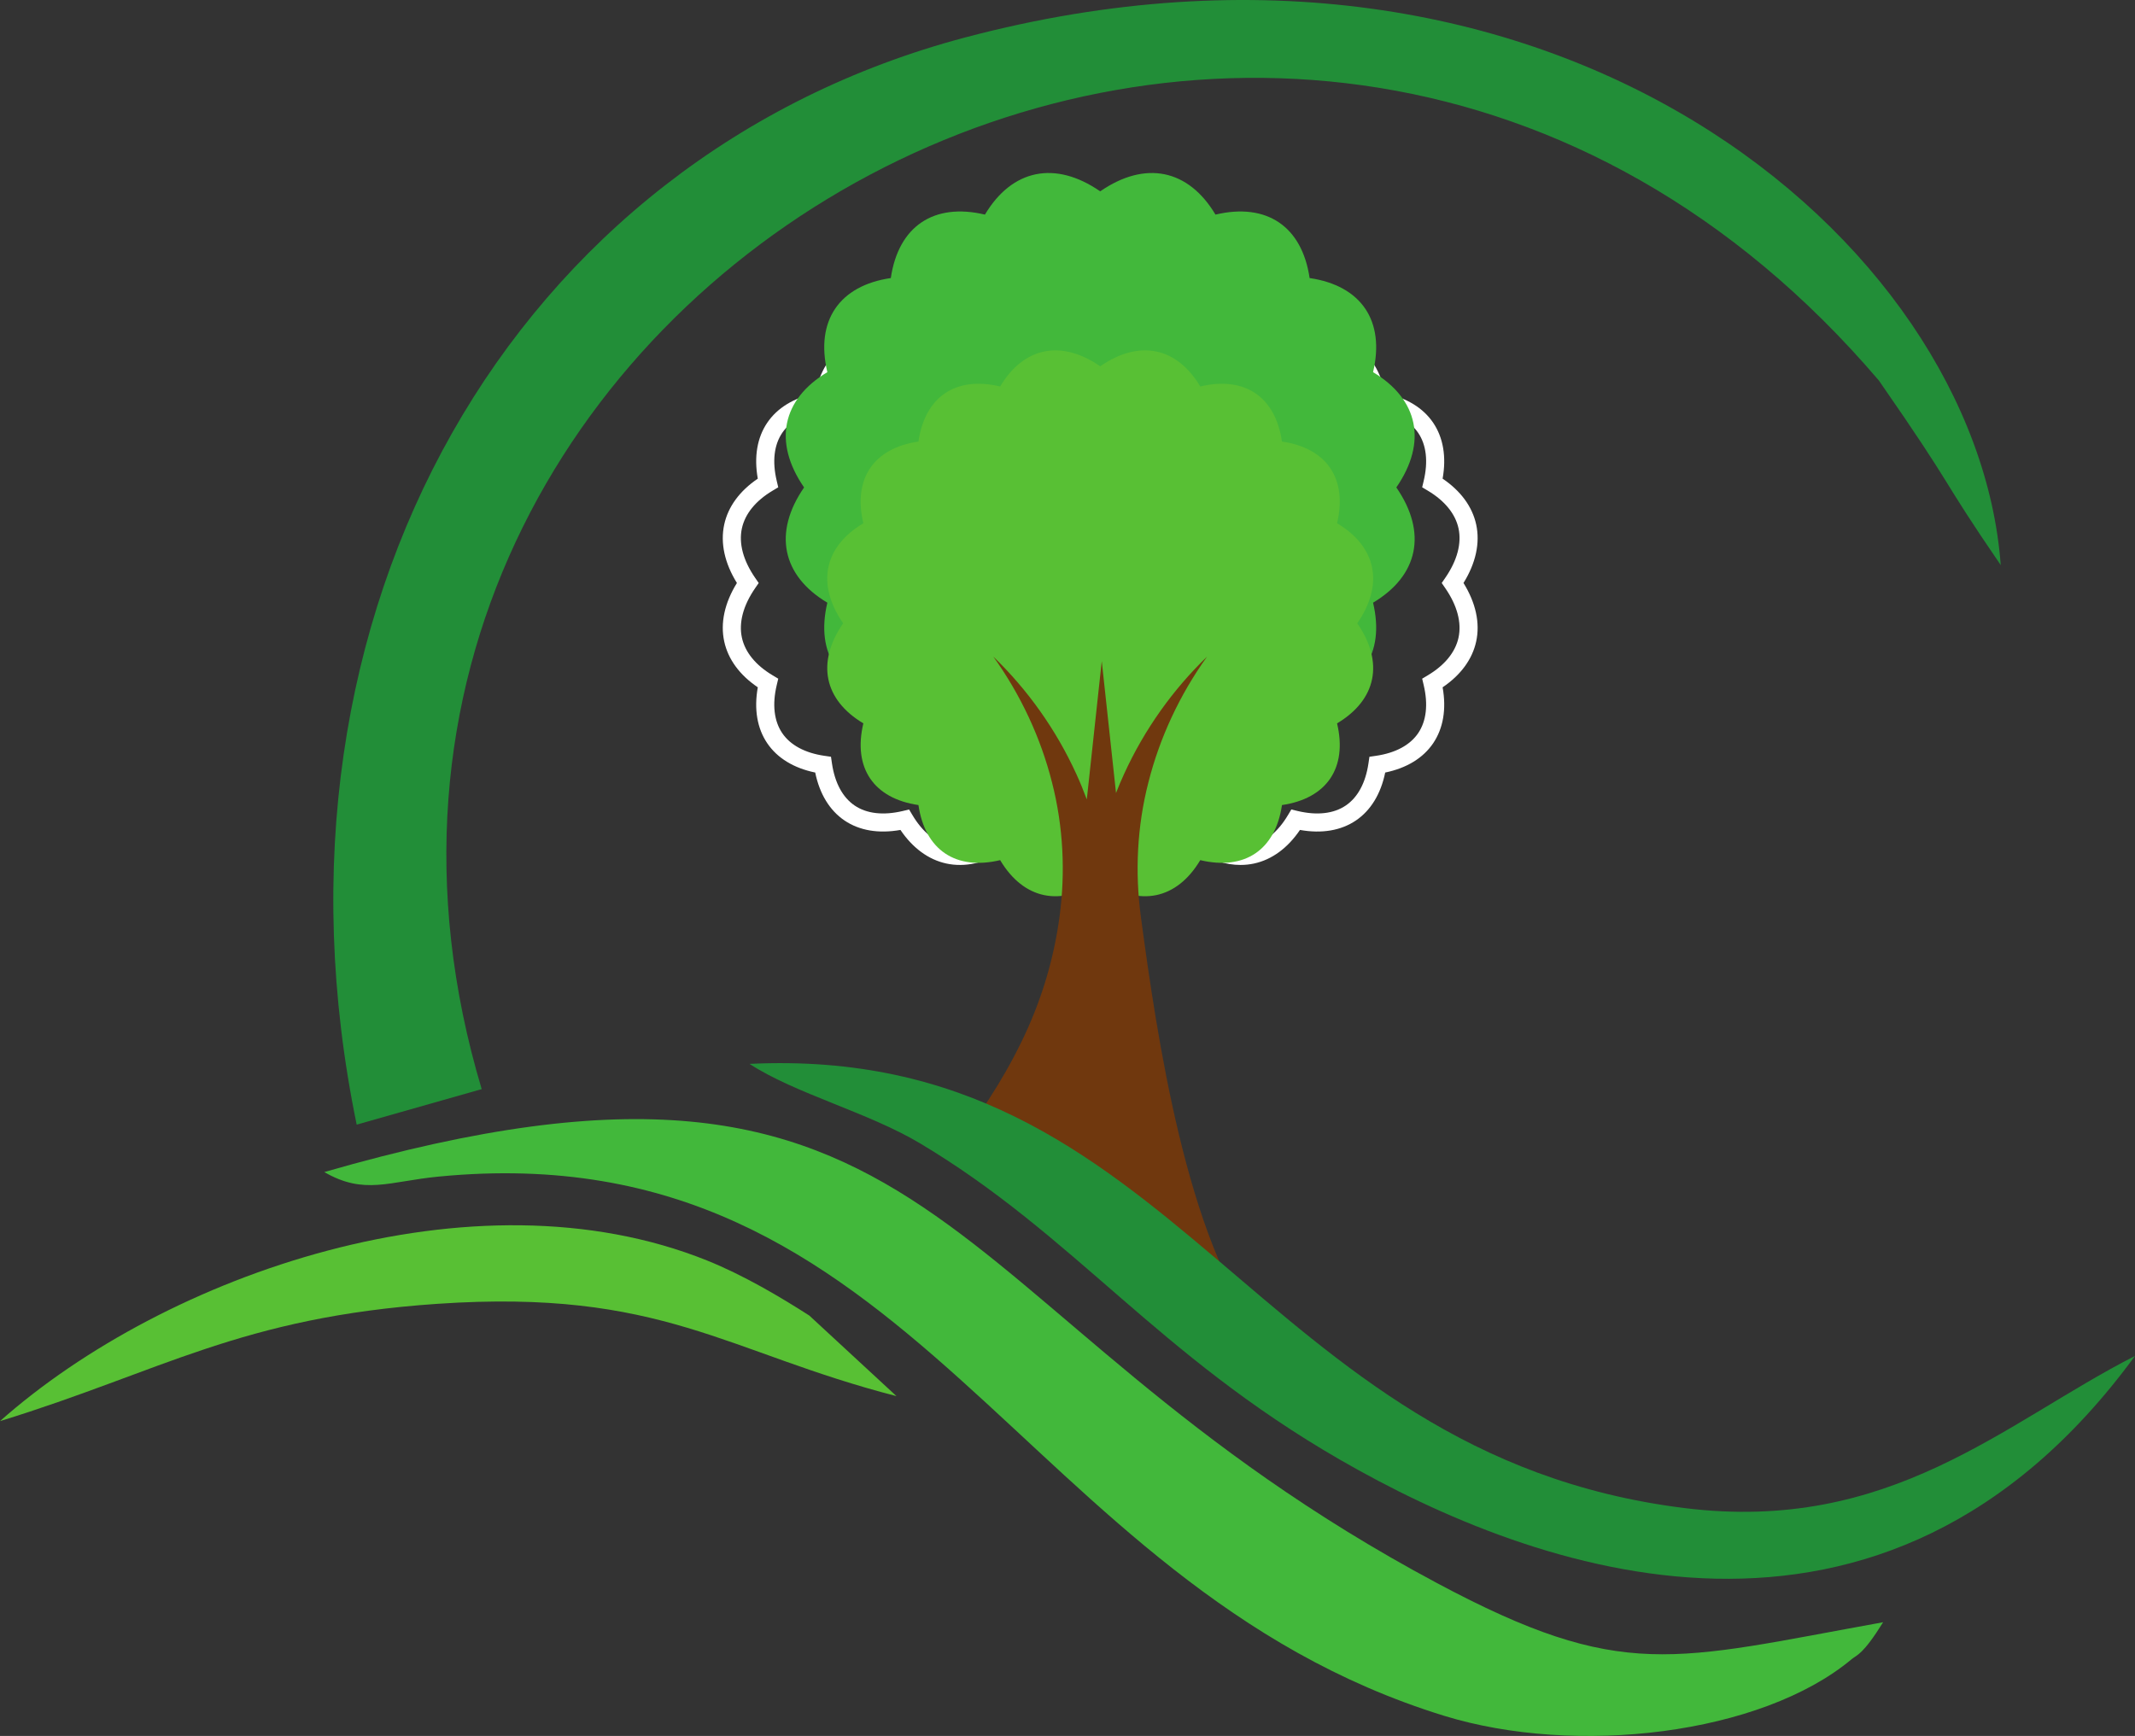
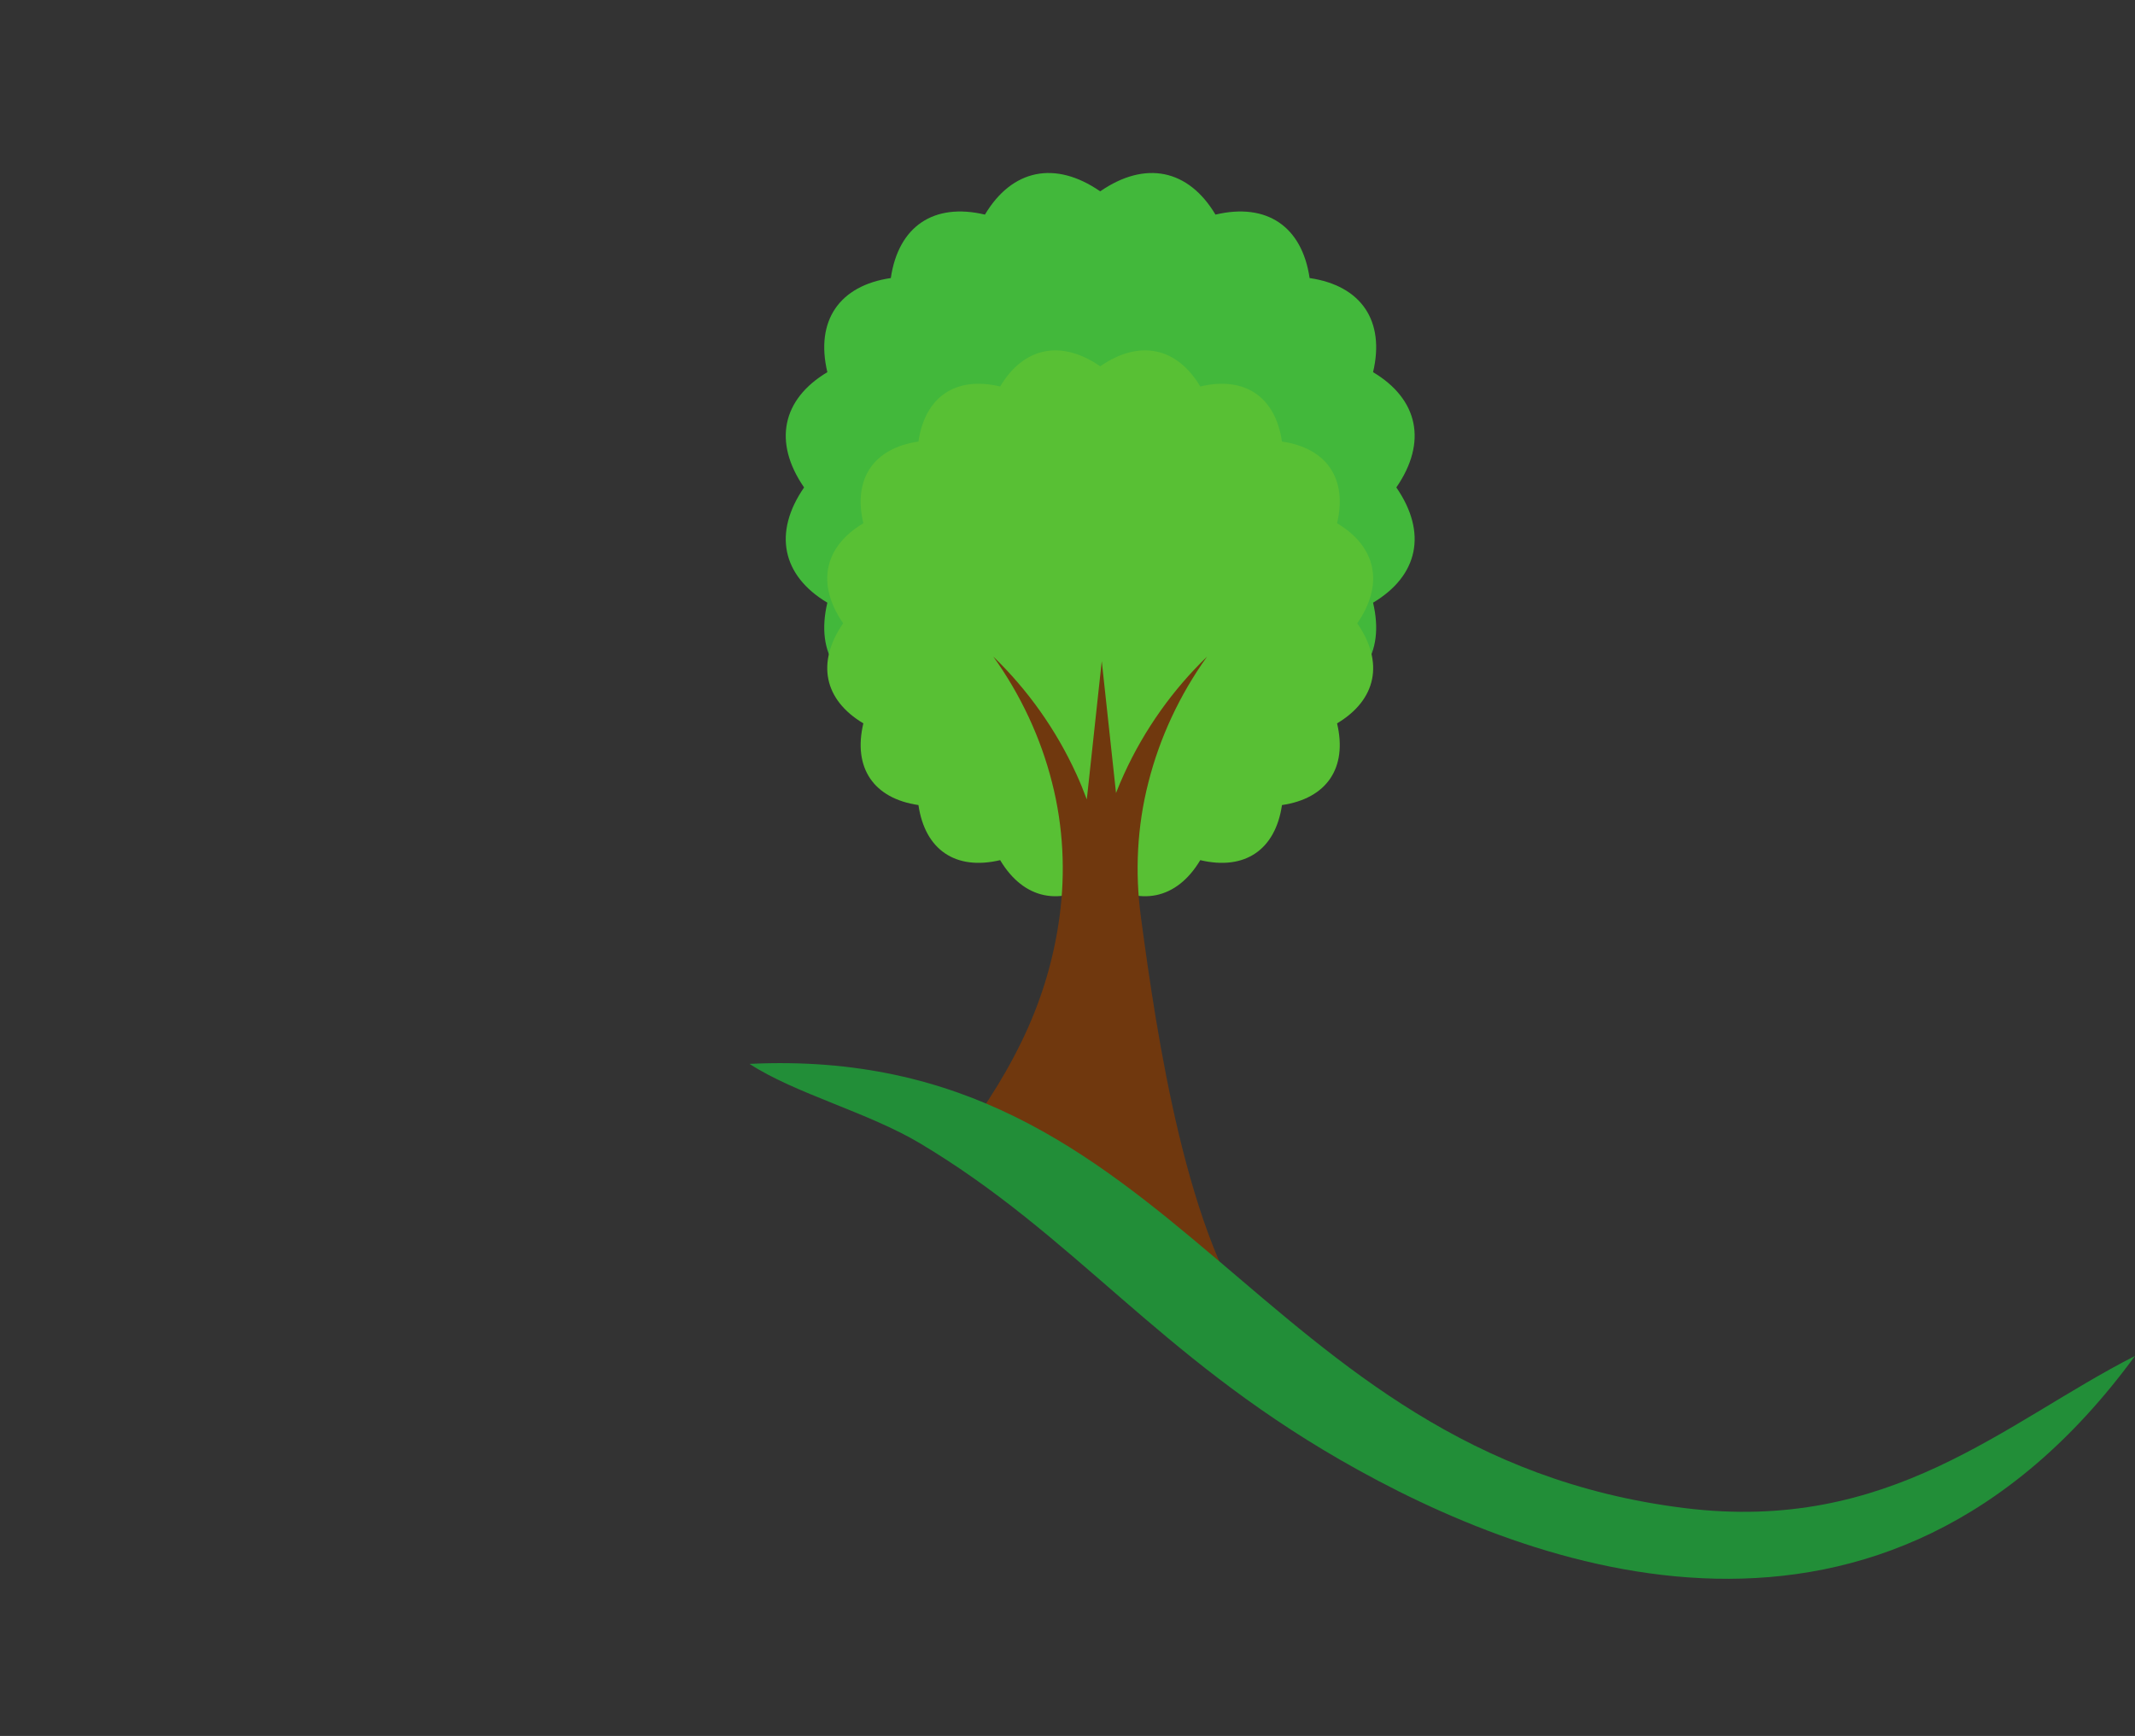
<svg xmlns="http://www.w3.org/2000/svg" xmlns:ns1="http://sodipodi.sourceforge.net/DTD/sodipodi-0.dtd" xmlns:ns2="http://www.inkscape.org/namespaces/inkscape" width="338.65" height="275.384" viewBox="0 0 338.65 275.384" version="1.1" id="svg495" ns1:docname="demo-medical-pattern.svg">
  <rect x="0" y="0" width="338.65" height="275.384" fill="#333333" stroke="none" />
  <ns1:namedview id="namedview497" pagecolor="#ffffff" bordercolor="#000000" borderopacity="0.25" ns2:showpageshadow="2" ns2:pageopacity="0.0" ns2:pagecheckerboard="0" ns2:deskcolor="#d1d1d1" showgrid="false" />
  <defs id="defs456" />
-   <path d="m 196.768,137.211 c -2.308,0 -4.723,-0.758 -7.119,-2.242 -3.157,1.956 -6.348,2.649 -9.284,2.012 -2.825,-0.616 -5.32,-2.449 -7.265,-5.324 -3.457,0.616 -6.509,0.105 -8.878,-1.502 -2.351,-1.596 -3.945,-4.212 -4.643,-7.604 -3.392,-0.697 -6.007,-2.289 -7.603,-4.64 -1.609,-2.371 -2.122,-5.423 -1.503,-8.88 -2.875,-1.946 -4.708,-4.441 -5.323,-7.267 -0.639,-2.934 0.056,-6.126 2.011,-9.282 -1.955,-3.157 -2.65,-6.35 -2.011,-9.283 0.615,-2.825 2.448,-5.32 5.323,-7.267 -0.619,-3.456 -0.106,-6.508 1.503,-8.878 1.595,-2.351 4.211,-3.943 7.603,-4.642 0.698,-3.392 2.291,-6.008 4.643,-7.604 2.369,-1.608 5.421,-2.12 8.878,-1.502 1.945,-2.875 4.441,-4.708 7.266,-5.322 2.935,-0.64 6.126,0.057 9.283,2.01 3.158,-1.953 6.351,-2.645 9.282,-2.012 2.825,0.616 5.321,2.449 7.266,5.324 3.457,-0.618 6.509,-0.105 8.878,1.502 2.352,1.596 3.945,4.212 4.643,7.604 3.392,0.699 6.008,2.291 7.604,4.642 1.608,2.371 2.121,5.423 1.502,8.878 2.875,1.946 4.708,4.441 5.324,7.267 0.638,2.934 -0.056,6.126 -2.012,9.283 1.954,3.156 2.65,6.348 2.012,9.282 -0.616,2.825 -2.449,5.321 -5.324,7.267 0.619,3.457 0.106,6.509 -1.503,8.88 -1.596,2.351 -4.211,3.943 -7.603,4.64 -0.698,3.392 -2.292,6.008 -4.643,7.604 -2.369,1.607 -5.421,2.118 -8.878,1.502 -1.945,2.874 -4.441,4.707 -7.266,5.324 -0.707,0.154 -1.429,0.229 -2.163,0.229 z m -7.119,-5.696 v 0 l 0.814,0.562 c 2.75,1.897 5.47,2.62 7.858,2.103 2.306,-0.503 4.369,-2.184 5.967,-4.863 l 0.54,-0.903 1.023,0.244 c 3.069,0.725 5.7,0.425 7.614,-0.875 1.902,-1.29 3.146,-3.599 3.597,-6.678 l 0.155,-1.055 1.056,-0.154 c 3.077,-0.451 5.386,-1.694 6.676,-3.594 1.3,-1.916 1.602,-4.549 0.875,-7.617 l -0.242,-1.022 0.902,-0.54 c 2.679,-1.599 4.359,-3.663 4.862,-5.967 0.52,-2.391 -0.207,-5.109 -2.103,-7.859 l -0.561,-0.813 0.561,-0.814 c 1.897,-2.75 2.623,-5.468 2.103,-7.859 -0.502,-2.306 -2.183,-4.37 -4.861,-5.969 l -0.902,-0.539 0.242,-1.022 c 0.727,-3.068 0.425,-5.7 -0.874,-7.615 -1.29,-1.9 -3.599,-3.143 -6.677,-3.596 l -1.056,-0.154 -0.155,-1.056 c -0.452,-3.078 -1.696,-5.388 -3.597,-6.677 -1.914,-1.301 -4.545,-1.602 -7.614,-0.875 l -1.023,0.243 -0.54,-0.903 c -1.598,-2.679 -3.661,-4.36 -5.967,-4.861 -2.391,-0.518 -5.107,0.207 -7.858,2.103 l -0.814,0.562 -0.814,-0.562 c -2.75,-1.897 -5.468,-2.63 -7.859,-2.103 -2.305,0.501 -4.368,2.182 -5.967,4.861 l -0.539,0.903 -1.024,-0.243 c -3.068,-0.727 -5.7,-0.426 -7.614,0.875 -1.901,1.29 -3.145,3.599 -3.597,6.677 l -0.154,1.056 -1.056,0.154 c -3.077,0.452 -5.386,1.696 -6.677,3.596 -1.299,1.915 -1.602,4.548 -0.874,7.615 l 0.242,1.022 -0.903,0.539 c -2.678,1.599 -4.359,3.663 -4.861,5.969 -0.521,2.391 0.206,5.109 2.103,7.859 l 0.561,0.814 -0.561,0.813 c -1.897,2.75 -2.623,5.468 -2.103,7.859 0.503,2.305 2.184,4.369 4.862,5.967 l 0.903,0.54 -0.242,1.022 c -0.727,3.068 -0.425,5.701 0.875,7.617 1.29,1.9 3.599,3.143 6.676,3.594 l 1.056,0.154 0.154,1.055 c 0.452,3.079 1.696,5.388 3.597,6.678 1.914,1.3 4.546,1.6 7.614,0.875 l 1.024,-0.244 0.539,0.903 c 1.598,2.679 3.661,4.36 5.967,4.862 2.392,0.526 5.11,-0.205 7.859,-2.102 z" style="fill:#ffffff;fill-opacity:1;fill-rule:nonzero;stroke:none;stroke-width:0.981" id="path196" />
-   <path d="m 166.496,137.211 c -2.309,0 -4.724,-0.758 -7.12,-2.242 -3.157,1.956 -6.352,2.651 -9.282,2.012 -2.825,-0.616 -5.321,-2.449 -7.266,-5.324 -3.461,0.615 -6.51,0.105 -8.879,-1.502 -2.351,-1.596 -3.944,-4.212 -4.642,-7.604 -3.392,-0.697 -6.008,-2.289 -7.604,-4.642 -1.609,-2.369 -2.121,-5.421 -1.502,-8.878 -2.876,-1.946 -4.709,-4.441 -5.324,-7.267 -0.639,-2.934 0.057,-6.126 2.012,-9.282 -1.955,-3.156 -2.65,-6.348 -2.012,-9.283 0.615,-2.825 2.448,-5.32 5.324,-7.267 -0.619,-3.456 -0.107,-6.508 1.502,-8.877 1.595,-2.352 4.211,-3.944 7.604,-4.643 0.698,-3.392 2.291,-6.008 4.642,-7.604 2.369,-1.608 5.42,-2.12 8.879,-1.502 1.945,-2.875 4.441,-4.708 7.266,-5.324 2.933,-0.633 6.126,0.058 9.282,2.012 3.157,-1.953 6.348,-2.649 9.283,-2.01 2.825,0.615 5.321,2.447 7.266,5.322 3.457,-0.618 6.509,-0.105 8.878,1.502 2.351,1.596 3.945,4.212 4.643,7.604 3.392,0.699 6.008,2.291 7.604,4.643 1.608,2.369 2.12,5.422 1.501,8.877 2.876,1.946 4.709,4.441 5.324,7.267 0.639,2.934 -0.056,6.126 -2.012,9.283 1.955,3.156 2.65,6.348 2.012,9.282 -0.615,2.825 -2.448,5.321 -5.324,7.267 0.619,3.457 0.107,6.509 -1.502,8.878 -1.596,2.352 -4.211,3.944 -7.603,4.642 -0.698,3.392 -2.292,6.008 -4.643,7.604 -2.37,1.609 -5.421,2.12 -8.878,1.502 -1.945,2.874 -4.441,4.707 -7.266,5.324 -0.707,0.154 -1.43,0.229 -2.163,0.229 z m -7.12,-5.696 v 0 l 0.814,0.562 c 2.749,1.896 5.465,2.621 7.859,2.103 2.306,-0.503 4.369,-2.184 5.967,-4.863 l 0.539,-0.903 1.024,0.244 c 3.065,0.725 5.699,0.425 7.614,-0.875 1.902,-1.29 3.145,-3.599 3.597,-6.678 l 0.154,-1.055 1.056,-0.154 c 3.077,-0.451 5.385,-1.694 6.676,-3.596 1.299,-1.914 1.602,-4.547 0.874,-7.615 l -0.242,-1.022 0.902,-0.54 c 2.679,-1.599 4.36,-3.663 4.862,-5.967 0.521,-2.391 -0.207,-5.109 -2.103,-7.859 l -0.561,-0.813 0.561,-0.814 c 1.897,-2.75 2.624,-5.468 2.103,-7.859 -0.502,-2.306 -2.183,-4.37 -4.862,-5.969 l -0.902,-0.539 0.242,-1.022 c 0.727,-3.068 0.425,-5.7 -0.873,-7.614 -1.29,-1.901 -3.599,-3.144 -6.677,-3.597 l -1.056,-0.154 -0.154,-1.056 c -0.452,-3.078 -1.696,-5.388 -3.597,-6.677 -1.916,-1.301 -4.549,-1.6 -7.614,-0.875 l -1.024,0.243 -0.539,-0.903 c -1.598,-2.679 -3.662,-4.36 -5.967,-4.861 -2.392,-0.518 -5.109,0.207 -7.859,2.103 l -0.814,0.562 -0.814,-0.562 c -2.748,-1.896 -5.465,-2.628 -7.858,-2.103 -2.306,0.501 -4.369,2.182 -5.967,4.861 l -0.54,0.903 -1.023,-0.243 c -3.069,-0.728 -5.702,-0.426 -7.615,0.875 -1.901,1.29 -3.145,3.599 -3.596,6.676 l -0.155,1.057 -1.056,0.154 c -3.078,0.452 -5.387,1.696 -6.677,3.597 -1.299,1.914 -1.601,4.547 -0.873,7.614 l 0.242,1.022 -0.902,0.539 c -2.678,1.599 -4.36,3.663 -4.862,5.969 -0.521,2.391 0.206,5.109 2.103,7.859 l 0.562,0.814 -0.562,0.813 c -1.896,2.75 -2.623,5.467 -2.103,7.858 0.502,2.306 2.184,4.37 4.862,5.968 l 0.902,0.54 -0.242,1.022 c -0.728,3.068 -0.425,5.701 0.874,7.615 1.29,1.902 3.599,3.145 6.677,3.596 l 1.056,0.154 0.155,1.057 c 0.452,3.078 1.695,5.386 3.596,6.676 1.914,1.3 4.548,1.6 7.615,0.875 l 1.023,-0.244 0.54,0.903 c 1.598,2.679 3.661,4.36 5.967,4.863 2.388,0.518 5.108,-0.206 7.858,-2.103 z" style="fill:#ffffff;fill-opacity:1;fill-rule:nonzero;stroke:none;stroke-width:0.981" id="path200" />
  <path d="m 221.484,77.324 c 4.945,7.168 3.492,13.997 -3.691,18.283 1.929,8.136 -1.873,13.729 -10.066,14.931 -1.201,8.193 -6.795,11.995 -14.931,10.066 -4.287,7.183 -11.115,8.636 -18.284,3.692 -7.168,4.945 -13.997,3.492 -18.283,-3.692 -8.136,1.929 -13.729,-1.873 -14.931,-10.066 -8.194,-1.201 -11.995,-6.795 -10.067,-14.931 -7.183,-4.286 -8.636,-11.115 -3.691,-18.283 -4.945,-7.169 -3.492,-13.997 3.691,-18.284 -1.928,-8.136 1.873,-13.729 10.067,-14.931 1.201,-8.194 6.795,-11.995 14.931,-10.066 4.287,-7.183 11.115,-8.636 18.283,-3.692 7.169,-4.944 13.997,-3.491 18.284,3.692 8.136,-1.929 13.729,1.873 14.931,10.066 8.193,1.201 11.995,6.795 10.066,14.931 7.183,4.287 8.636,11.115 3.691,18.284" style="fill:#42b83b;fill-opacity:1;fill-rule:nonzero;stroke:none;stroke-width:0.981" id="path202" />
  <path d="m 215.287,98.878 c 4.292,6.222 3.031,12.151 -3.204,15.872 1.674,7.062 -1.626,11.918 -8.738,12.961 -1.043,7.112 -5.898,10.413 -12.961,8.738 -3.721,6.235 -9.649,7.496 -15.871,3.204 -6.222,4.292 -12.15,3.031 -15.871,-3.204 -7.062,1.675 -11.918,-1.626 -12.96,-8.738 -7.113,-1.043 -10.412,-5.898 -8.739,-12.961 -6.235,-3.721 -7.496,-9.649 -3.204,-15.872 -4.292,-6.222 -3.031,-12.15 3.204,-15.871 -1.674,-7.062 1.626,-11.918 8.739,-12.961 1.043,-7.113 5.898,-10.413 12.96,-8.738 3.721,-6.235 9.649,-7.496 15.871,-3.204 6.222,-4.292 12.15,-3.031 15.871,3.204 7.063,-1.674 11.918,1.626 12.961,8.738 7.112,1.043 10.412,5.898 8.738,12.961 6.235,3.721 7.496,9.649 3.204,15.871" style="fill:#58c034;fill-opacity:1;fill-rule:nonzero;stroke:none;stroke-width:0.981" id="path206" />
  <path d="m 161.993,165.323 c -3.046,6.264 -6.932,12.078 -11.241,17.542 l 49.169,28.606 c -11.641,-14.53 -16.459,-47.307 -18.967,-66.108 -0.932,-6.972 -0.604,-14.219 1.203,-21.25 1.776,-7.032 4.933,-13.844 9.312,-19.958 -5.4,5.216 -9.927,11.532 -13.158,18.603 -0.461,0.996 -0.885,2.01 -1.289,3.036 l -2.262,-20.917 -2.373,21.945 c -0.513,-1.377 -1.06,-2.738 -1.673,-4.064 -3.231,-7.071 -7.758,-13.387 -13.159,-18.603 4.379,6.114 7.537,12.926 9.313,19.958 1.806,7.03 2.134,14.278 1.202,21.25 -0.93,6.978 -3.005,13.707 -6.077,19.96" style="fill:#70380e;fill-opacity:1;fill-rule:nonzero;stroke:none;stroke-width:0.981" id="path210" />
-   <path d="m 56.576,178.406 19.829,-5.634 C 38.128,44.882 205.068,-48.686 298.028,60.367 310.595,78.463 307.259,74.904 317.352,89.643 313.534,38.04 246.105,-18.694 153.118,5.935 81.589,24.876 39.756,96.82 56.576,178.406" style="fill:#228e38;fill-opacity:1;fill-rule:evenodd;stroke:none;stroke-width:0.981" id="path218" />
-   <path d="m 51.438,185.93 c 6.363,3.68 10.231,1.487 18.113,0.72 75.823,-7.377 91.664,64.61 159.496,85.53 20.926,6.454 50.339,3.01 64.669,-8.984 0.838,-0.694 1.743,-0.647 4.981,-5.852 -33.369,6.004 -41.266,9.546 -70.797,-6.23 C 146.602,207.684 150.685,157.269 51.438,185.93" style="fill:#42b83b;fill-opacity:1;fill-rule:evenodd;stroke:none;stroke-width:0.981" id="path220" />
  <path d="m 118.888,168.769 c 7.244,4.726 18.804,7.682 27.059,12.611 24.493,14.63 37.469,33.387 66.633,50.201 30.639,17.666 86.118,38.104 126.071,-16.482 -20.805,10.607 -38.771,28.208 -71.52,24.126 -68.569,-8.544 -80.281,-73.73 -148.242,-70.456" style="fill:#228e38;fill-opacity:1;fill-rule:evenodd;stroke:none;stroke-width:0.981" id="path222" />
-   <path d="M 2.1520386e-7,225.439 C 25.687,217.544 38.145,208.965 69.378,206.832 c 35.615,-2.43 45.778,7.674 72.819,14.642 l -13.819,-12.776 c -4.535,-2.915 -10.395,-6.392 -16.223,-8.738 C 75.074,185.051 26.251,202.153 2.1520385e-7,225.439" style="fill:#58c034;fill-opacity:1;fill-rule:evenodd;stroke:none;stroke-width:0.981" id="path224" />
</svg>